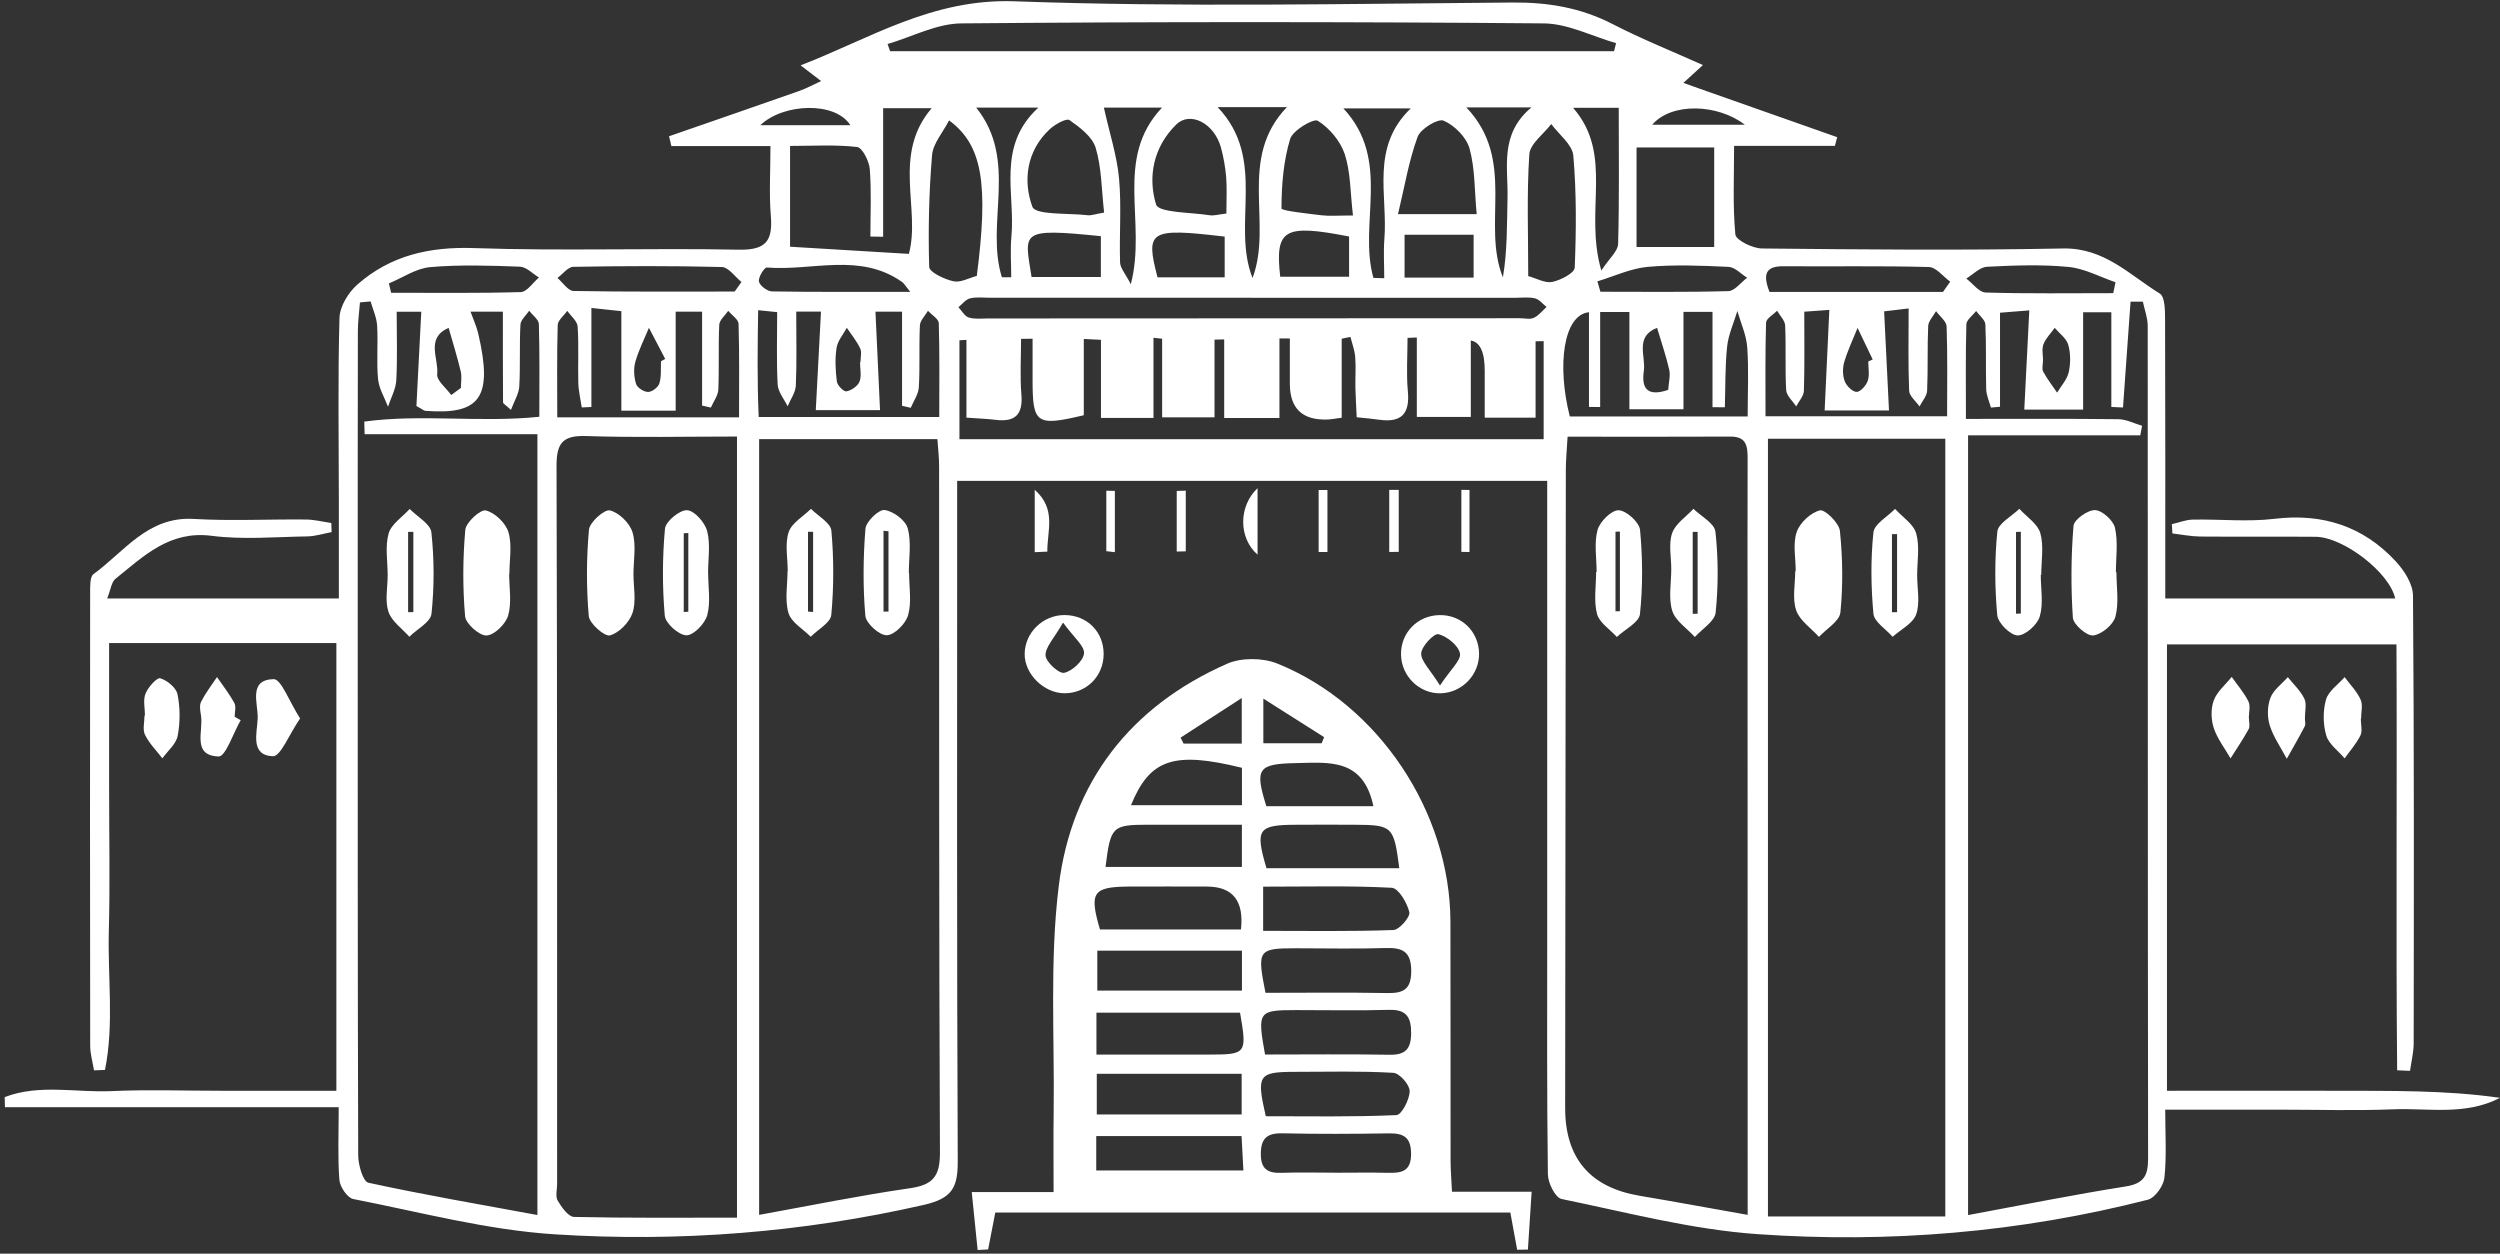
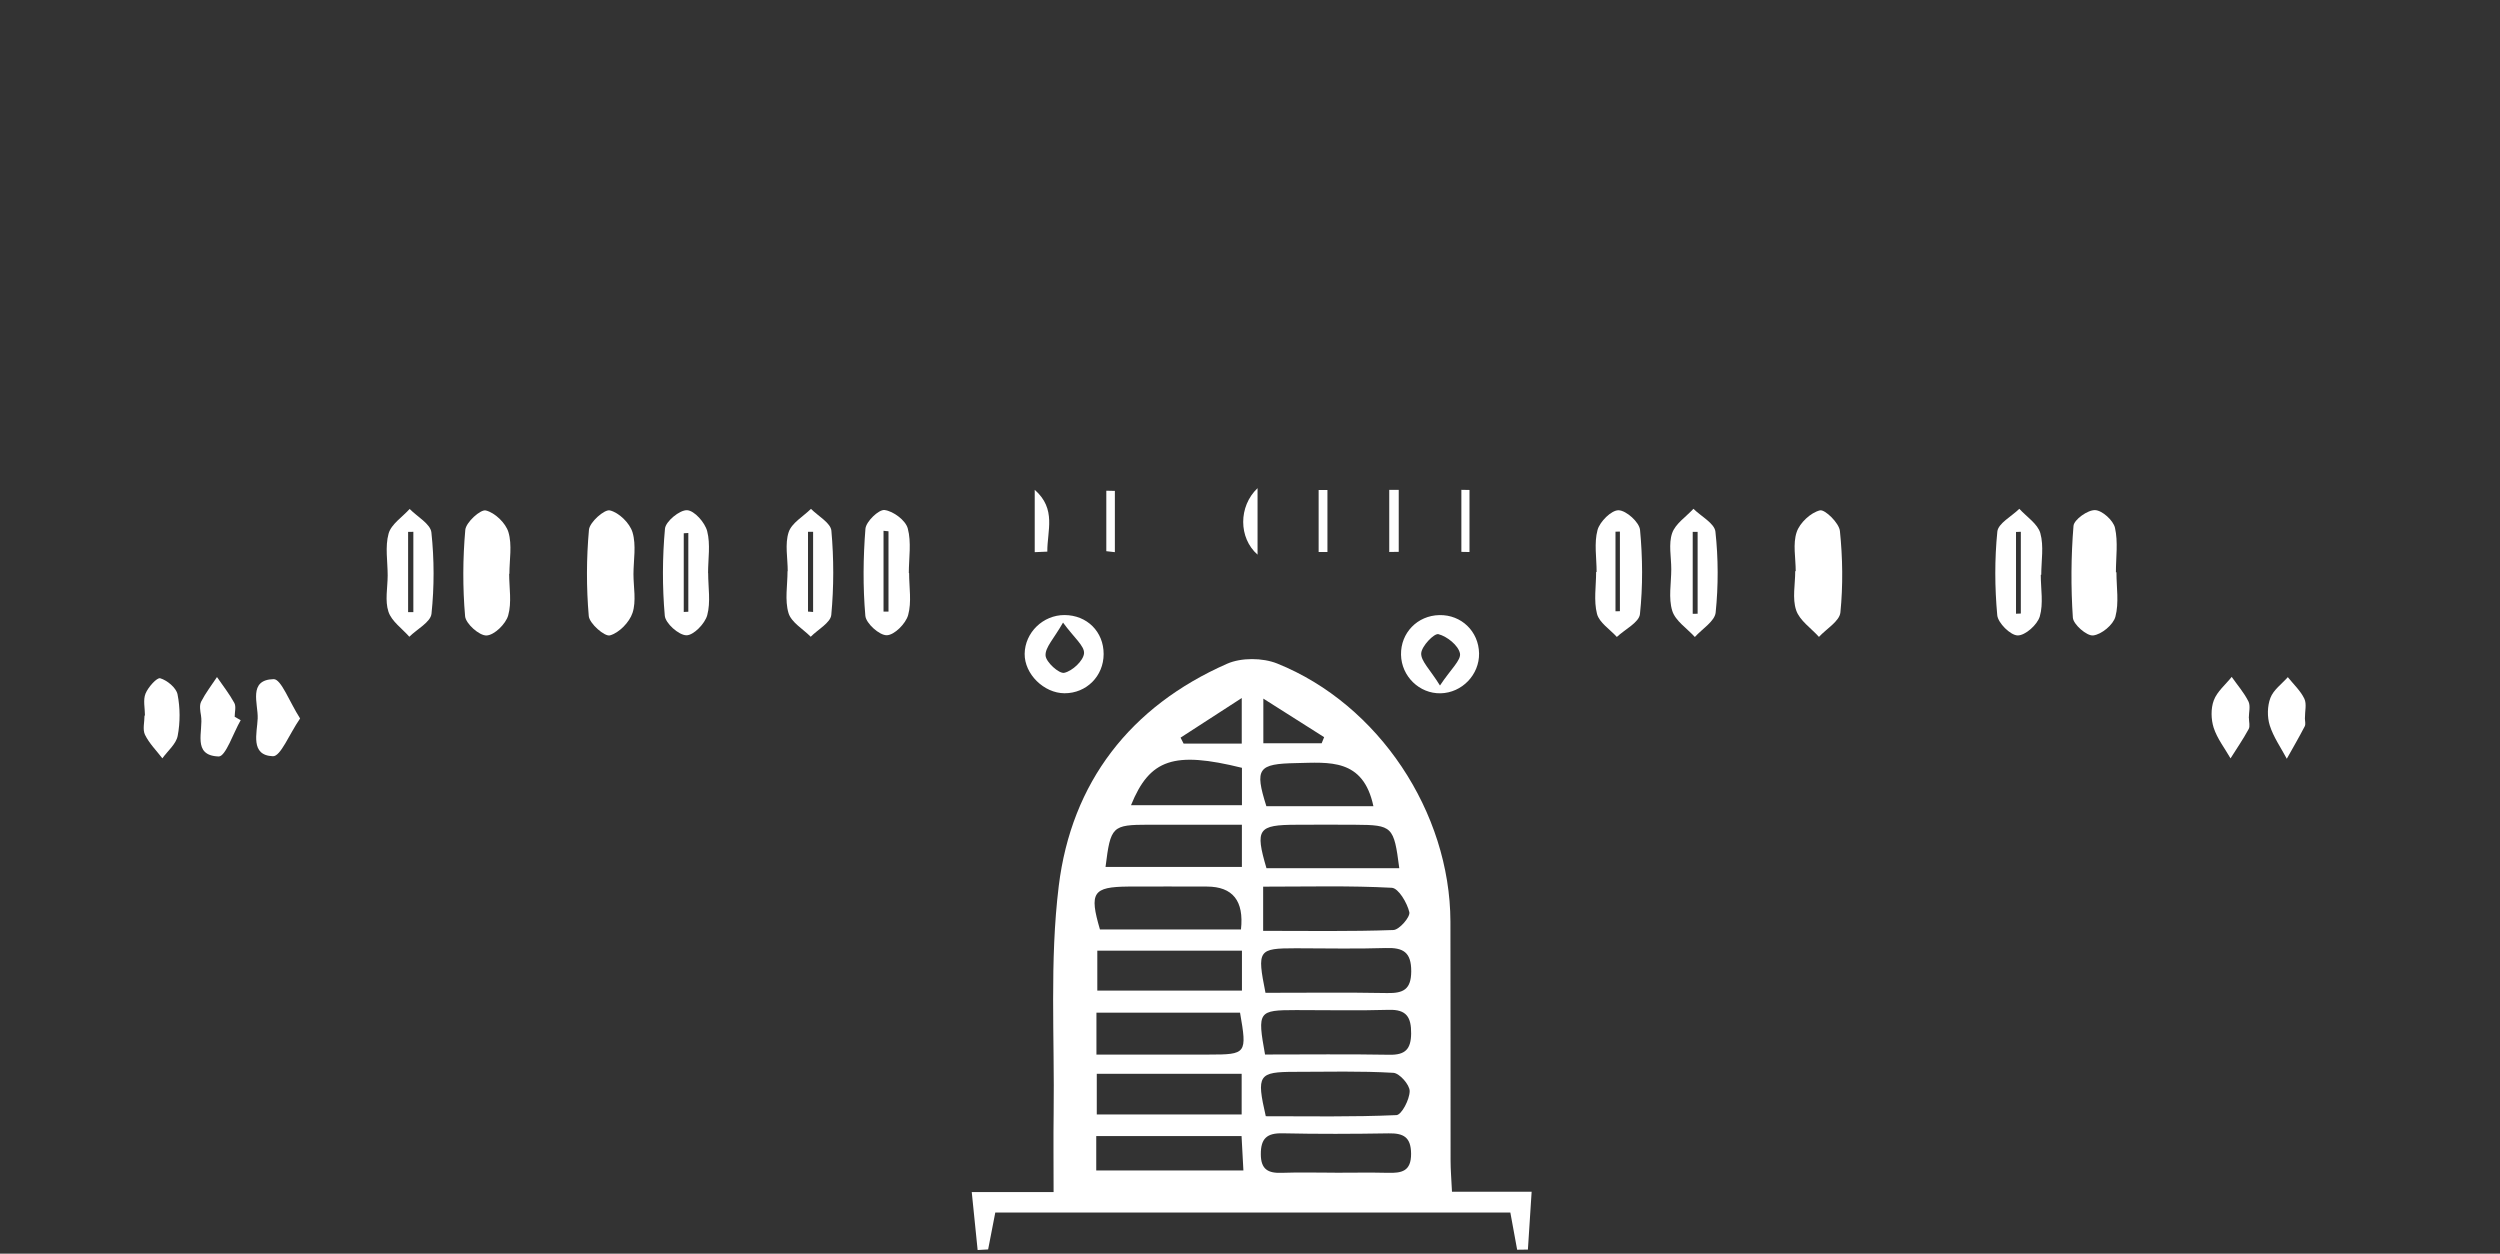
<svg xmlns="http://www.w3.org/2000/svg" width="343" height="172" viewBox="0 0 343 172" fill="none">
  <rect x="0" y="0" width="343" height="172" fill="#333333" stroke="none" />
-   <path d="M328.888 146.843C328.708 127.486 328.895 108.122 328.795 88.411H297.308V149.654C305.021 149.654 312.688 149.634 320.354 149.654C327.901 149.681 335.46 149.541 343 150.623C338.216 153.1 333.185 151.998 328.288 152.199C323.15 152.405 317.992 152.245 312.841 152.245H297.068C297.068 155.464 297.275 158.542 296.961 161.567C296.848 162.675 295.68 164.344 294.693 164.598C277.118 169.099 259.183 170.581 241.161 169.326C232.113 168.698 223.172 166.334 214.238 164.498C213.391 164.324 212.383 162.308 212.37 161.133C212.223 150.062 212.277 138.984 212.277 127.913C212.277 108.856 212.277 89.8 212.277 70.743V65.975H131.322C131.322 67.998 131.322 69.768 131.322 71.544C131.322 100.777 131.268 130.003 131.402 159.236C131.422 162.882 130.695 164.418 126.718 165.319C110.024 169.119 93.13 170.434 76.162 169.352C66.861 168.765 57.666 166.308 48.465 164.505C47.665 164.351 46.644 162.842 46.564 161.894C46.324 158.822 46.47 155.724 46.47 151.905H0.679C0.665 151.444 0.658 150.983 0.645 150.523C5.369 148.7 10.42 149.922 15.297 149.701C20.308 149.474 25.333 149.654 30.357 149.654C35.501 149.654 40.652 149.654 46.15 149.654C46.15 129.222 46.15 108.723 46.15 88.231C35.915 88.231 25.686 88.231 14.97 88.231C14.97 95.021 14.97 101.545 14.97 108.069C14.97 114.639 15.104 121.209 14.931 127.766C14.764 134.103 15.671 140.533 14.403 146.797C13.903 146.817 13.402 146.83 12.902 146.85C12.715 145.728 12.375 144.606 12.375 143.485C12.342 122.752 12.342 102.019 12.368 81.286C12.368 80.418 12.328 79.129 12.835 78.762C17.072 75.684 20.275 70.836 26.547 71.197C31.678 71.497 36.842 71.224 41.987 71.277C43.148 71.29 44.302 71.591 45.456 71.758C45.469 72.172 45.483 72.586 45.496 73.006C44.382 73.213 43.274 73.574 42.16 73.594C37.783 73.661 33.353 74.068 29.042 73.514C23.231 72.766 19.708 76.312 15.845 79.41C15.291 79.85 15.204 80.872 14.704 82.108H46.49C46.49 77.847 46.49 73.28 46.49 68.713C46.484 60.346 46.344 51.973 46.577 43.606C46.624 42.031 47.805 40.108 49.053 39.019C53.596 35.046 58.928 33.824 65.059 34.038C77.143 34.459 89.26 34.011 101.35 34.258C105.066 34.332 106.041 33.07 105.76 29.651C105.507 26.613 105.707 23.541 105.707 20.042H92.115C92.009 19.595 91.902 19.141 91.795 18.694C97.734 16.63 103.679 14.587 109.61 12.497C110.658 12.13 111.645 11.582 112.659 11.122C111.799 10.461 110.931 9.8 109.844 8.965C119.252 5.339 127.866 -0.23 139.202 0.178C161.954 0.999 184.76 0.518 207.539 0.345C212.423 0.311 216.887 1.059 221.237 3.296C225.314 5.399 229.591 7.102 233.641 8.925C232.66 9.82 231.806 10.594 230.959 11.375C232.047 11.763 233.128 12.15 234.215 12.53C240.16 14.627 246.112 16.724 252.063 18.82C251.957 19.221 251.857 19.615 251.75 20.016H237.918C237.918 24.289 237.718 28.256 238.092 32.168C238.165 32.95 240.454 34.078 241.728 34.091C255.5 34.232 269.278 34.365 283.043 34.091C288.694 33.978 292.171 37.71 296.327 40.281C297.035 40.715 297.041 42.598 297.048 43.82C297.095 56.554 297.075 69.287 297.075 82.108H328.621C327.834 78.515 321.482 73.681 317.719 73.647C312.441 73.601 307.163 73.661 301.885 73.614C300.611 73.601 299.337 73.34 298.055 73.187C298.029 72.766 298.002 72.339 297.975 71.918C298.936 71.698 299.89 71.31 300.851 71.29C304.581 71.217 308.358 71.624 312.041 71.183C318.653 70.389 324.211 72.185 328.688 77.006C329.856 78.261 331.05 80.124 331.063 81.713C331.223 102.186 331.183 122.658 331.157 143.131C331.157 144.393 330.83 145.655 330.656 146.917C330.069 146.89 329.482 146.87 328.888 146.843ZM270.019 59.732V166.708C277.498 165.326 284.551 163.904 291.643 162.782C294.126 162.388 294.719 161.313 294.719 158.976C294.666 120.882 294.693 82.795 294.666 44.702C294.666 43.6 294.232 42.498 293.999 41.39C293.438 41.39 292.871 41.39 292.311 41.39C291.964 46.231 291.623 51.065 291.276 55.906C290.743 55.879 290.209 55.859 289.675 55.833V42.845H285.805V56.2H277.732C277.972 51.519 278.192 47.152 278.419 42.585C277.438 42.665 276.237 42.758 274.402 42.905V55.806C273.989 55.846 273.568 55.879 273.155 55.919C272.928 55.078 272.527 54.237 272.507 53.389C272.421 50.431 272.534 47.466 272.394 44.515C272.361 43.88 271.567 43.286 271.126 42.672C270.659 43.279 269.805 43.88 269.785 44.501C269.665 48.708 269.725 52.928 269.725 57.475C277.044 57.475 283.85 57.435 290.649 57.515C291.73 57.529 292.811 58.103 293.892 58.417C293.812 58.857 293.725 59.291 293.645 59.732H270.032H270.019ZM50.834 41.356C50.354 41.403 49.873 41.45 49.386 41.49C49.286 42.805 49.099 44.121 49.099 45.429C49.073 57.902 49.079 70.376 49.079 82.842C49.079 108.069 49.066 133.295 49.146 158.522C49.146 159.824 49.813 162.114 50.534 162.268C58.154 163.93 65.847 165.246 73.733 166.701V59.572H50.027C50.013 58.998 49.993 58.423 49.98 57.842C57.84 56.774 65.907 58.023 73.994 57.181C73.994 52.667 74.054 48.561 73.933 44.461C73.913 43.84 73.066 43.246 72.599 42.638C72.185 43.266 71.445 43.88 71.405 44.535C71.251 47.359 71.405 50.197 71.245 53.021C71.191 54.016 70.571 54.984 70.104 56.233C69.356 55.539 69.016 55.372 69.016 55.198C68.989 51.118 68.996 47.032 68.996 42.765H64.559C64.959 43.887 65.386 44.795 65.613 45.757C67.641 54.49 65.954 56.948 58.367 56.367C58.14 56.347 57.933 56.14 57.133 55.706C57.346 51.619 57.566 47.252 57.8 42.772H54.424C54.424 46.044 54.537 49.115 54.37 52.18C54.304 53.402 53.63 54.59 53.236 55.799C52.756 54.537 51.988 53.295 51.868 52C51.641 49.576 51.888 47.112 51.742 44.675C51.675 43.553 51.161 42.458 50.847 41.356H50.834ZM101.116 167.062V59.892C93.99 59.892 87.191 60.053 80.399 59.825C77.103 59.712 76.342 60.887 76.356 64.019C76.462 96.831 76.429 129.643 76.436 162.448C76.436 163.223 76.175 164.151 76.516 164.725C77.049 165.626 77.97 166.942 78.758 166.962C86.064 167.129 93.383 167.062 101.116 167.062ZM215.072 59.926C214.966 61.789 214.839 63.057 214.832 64.326C214.792 93.552 214.759 122.779 214.739 152.005C214.734 158.914 218.162 162.936 225.021 164.071C229.778 164.872 234.522 165.753 239.78 166.681C239.78 164.525 239.78 163.002 239.78 161.48C239.78 136.113 239.766 110.753 239.766 85.386C239.766 77.921 239.746 70.449 239.773 62.984C239.773 61.301 239.686 59.886 237.418 59.899C230.098 59.939 222.785 59.912 215.079 59.912L215.072 59.926ZM242.562 60.193V166.902H266.896V60.193H242.562ZM104.152 166.681C111.238 165.399 118.004 164.011 124.83 163.029C128.006 162.568 128.973 161.4 128.96 158.121C128.813 126.738 128.866 95.355 128.846 63.972C128.846 62.743 128.693 61.515 128.613 60.246H104.152V166.681ZM176.967 46.444L175.539 46.431V57.348H167.959V46.565L166.632 46.598V57.261H159.445V46.471C159.045 46.431 158.651 46.391 158.258 46.344V57.342H151.052V46.625C150.685 46.605 149.844 46.565 148.696 46.504V56.968C142.171 58.523 141.664 58.156 141.671 52.093C141.671 50.217 141.671 48.347 141.671 46.471C141.143 46.471 140.616 46.484 140.089 46.491C140.089 49.042 139.929 51.612 140.136 54.143C140.363 56.914 139.248 57.929 136.6 57.602C135.479 57.462 134.344 57.428 132.596 57.301V46.631C132.276 46.651 131.956 46.665 131.635 46.685V60.26H211.79V46.805C211.423 46.812 211.049 46.818 210.682 46.825V57.301H203.703C203.703 54.991 203.696 52.961 203.703 50.931C203.716 48.341 203.08 46.936 201.794 46.718V57.201H194.388V46.304L193.114 46.358C193.114 48.815 192.934 51.285 193.161 53.722C193.447 56.807 192.233 58.009 189.231 57.589C188.256 57.448 187.276 57.368 186.141 57.248C186.075 55.739 185.988 54.47 185.961 53.208C185.934 51.793 186.048 50.37 185.934 48.968C185.861 48.04 185.507 47.139 185.281 46.224C184.88 46.304 184.48 46.391 184.08 46.471V57.315C183.152 57.435 182.652 57.535 182.145 57.555C178.724 57.684 176.998 56.077 176.967 52.734C176.954 50.631 176.967 48.534 176.967 46.431V46.444ZM221.451 7.028C221.544 6.661 221.638 6.287 221.725 5.92C218.415 4.972 215.112 3.236 211.796 3.209C185.16 2.982 158.525 2.975 131.889 3.209C128.506 3.236 125.143 5.052 121.774 6.04L122.121 7.028H221.451ZM108.396 33.851C114.141 34.198 119.418 34.519 124.696 34.833C126.364 28.716 122.341 21.218 127.832 14.841H121.167V32.482C120.586 32.475 119.999 32.462 119.418 32.455C119.418 29.377 119.572 26.286 119.338 23.227C119.252 22.119 118.311 20.249 117.597 20.169C114.621 19.822 111.579 20.022 108.396 20.022V33.851ZM85.25 56.347V42.692C84.249 42.585 83.028 42.451 81.14 42.251V55.839C80.699 55.859 80.259 55.879 79.819 55.899C79.652 54.771 79.371 53.649 79.345 52.514C79.271 49.943 79.431 47.359 79.251 44.795C79.198 44.054 78.331 43.366 77.837 42.652C77.376 43.299 76.536 43.94 76.516 44.601C76.396 48.795 76.456 52.988 76.456 57.255H101.397C101.397 52.854 101.457 48.634 101.33 44.421C101.31 43.82 100.402 43.239 99.909 42.652C99.482 43.286 98.708 43.907 98.681 44.568C98.541 47.519 98.681 50.491 98.554 53.449C98.514 54.283 97.887 55.098 97.533 55.919C97.133 55.826 96.726 55.739 96.326 55.645V42.758H92.703V56.347H85.256H85.25ZM215.379 57.141H239.78C239.78 53.763 239.94 50.691 239.72 47.646C239.6 45.964 238.839 44.328 238.365 42.672C237.878 44.288 237.144 45.877 236.964 47.526C236.67 50.29 236.737 53.095 236.65 55.879L234.956 55.866V42.785H230.972V56.153H223.553V42.805H219.543V55.846C219.029 55.839 218.515 55.833 218.008 55.826V42.839C214.505 43.186 213.584 50.097 215.379 57.148V57.141ZM171.642 40.862V40.849C159.679 40.849 147.716 40.849 135.752 40.849C134.851 40.849 133.911 40.722 133.063 40.942C132.476 41.096 132.016 41.73 131.495 42.151C131.962 42.638 132.343 43.386 132.91 43.56C133.737 43.82 134.691 43.693 135.592 43.693C159.906 43.687 184.22 43.673 208.533 43.66C209.174 43.66 209.908 43.853 210.442 43.606C211.109 43.299 211.616 42.632 212.19 42.117C211.669 41.71 211.196 41.082 210.609 40.936C209.761 40.729 208.82 40.855 207.92 40.855C195.829 40.855 183.733 40.855 171.642 40.855V40.862ZM109.243 42.752C109.243 46.244 109.33 49.569 109.19 52.888C109.15 53.856 108.456 54.791 108.062 55.746C107.582 54.751 106.748 53.769 106.694 52.748C106.521 49.449 106.628 46.137 106.628 42.825C105.76 42.738 104.886 42.645 104.019 42.558C103.945 47.339 103.872 52.12 104.092 57.208H128.866C128.866 52.748 128.926 48.534 128.8 44.328C128.78 43.753 127.839 43.206 127.318 42.645C126.931 43.313 126.244 43.967 126.211 44.648C126.071 47.473 126.231 50.31 126.064 53.135C126.011 54.09 125.343 55.011 124.956 55.953C124.556 55.859 124.162 55.766 123.762 55.672V42.758H120.112C120.319 47.292 120.526 51.659 120.74 56.267H111.925C112.172 51.633 112.399 47.259 112.639 42.752H109.25H109.243ZM250.342 56.293C250.556 51.633 250.762 47.245 250.983 42.518C250.209 42.572 248.921 42.665 247.546 42.765C247.546 46.685 247.606 50.157 247.493 53.622C247.473 54.343 246.806 55.045 246.439 55.759C245.958 55.018 245.111 54.297 245.064 53.529C244.897 50.578 245.058 47.606 244.924 44.655C244.891 43.967 244.204 43.306 243.817 42.632C243.289 43.179 242.315 43.713 242.302 44.274C242.175 48.581 242.229 52.895 242.229 57.114H267.143C267.143 52.761 267.216 48.775 267.076 44.795C267.049 44.074 266.135 43.393 265.628 42.692C265.248 43.373 264.581 44.041 264.547 44.735C264.414 47.693 264.534 50.658 264.4 53.616C264.367 54.343 263.72 55.051 263.36 55.766C262.859 55.045 261.965 54.337 261.932 53.602C261.785 49.903 261.865 46.197 261.865 42.318C260.517 42.478 259.183 42.638 258.502 42.718C258.729 47.326 258.943 51.699 259.169 56.313H250.329L250.342 56.293ZM224.534 33.884H235.189V20.236H224.534V33.884ZM209.681 37.884C210.815 38.191 211.99 38.886 212.977 38.679C214.138 38.438 216.026 37.45 216.053 36.722C216.26 31.601 216.3 26.446 215.86 21.351C215.726 19.829 213.891 18.46 212.83 17.018C211.776 18.407 209.915 19.735 209.821 21.184C209.461 26.653 209.674 32.162 209.674 37.884H209.681ZM130.214 16.517C129.374 18.16 128.019 19.669 127.879 21.278C127.452 26.372 127.338 31.514 127.485 36.622C127.505 37.343 129.567 38.318 130.815 38.592C131.796 38.806 132.97 38.124 134.017 37.857C135.639 25.224 134.811 19.909 130.214 16.517ZM168.26 29.311C168.26 27.381 168.353 25.852 168.233 24.336C168.119 22.96 167.879 21.572 167.512 20.236C166.598 16.904 163.289 15.215 161.387 17.078C158.238 20.156 157.457 24.276 158.611 28.055C158.958 29.197 163.389 29.123 165.958 29.531C166.545 29.624 167.179 29.417 168.266 29.297L168.26 29.311ZM202.602 29.384C202.295 26.119 202.382 23.134 201.621 20.383C201.194 18.84 199.566 17.205 198.071 16.557C197.291 16.223 194.902 17.672 194.495 18.78C193.294 22.046 192.727 25.544 191.806 29.377H202.608L202.602 29.384ZM151.485 29.164C151.125 25.985 151.145 23.014 150.331 20.296C149.871 18.767 148.163 17.472 146.735 16.477C146.308 16.183 144.746 17.058 144.019 17.732C140.83 20.697 140.336 24.817 141.644 28.369C142.071 29.531 146.588 29.217 149.244 29.531C149.717 29.584 150.218 29.384 151.492 29.164H151.485ZM185.628 29.564C185.247 26.339 185.307 23.601 184.5 21.151C183.906 19.361 182.398 17.565 180.803 16.57C180.223 16.203 177.367 17.886 177.007 19.068C176.086 22.112 175.826 25.404 175.819 28.603C175.819 28.916 179.389 29.304 181.317 29.538C182.432 29.671 183.579 29.564 185.628 29.564ZM100.796 40.001C101.11 39.567 101.423 39.126 101.73 38.692C100.836 37.971 99.955 36.655 99.041 36.635C92.249 36.462 85.45 36.489 78.657 36.609C77.924 36.622 77.203 37.604 76.482 38.138C77.216 38.759 77.937 39.907 78.684 39.921C86.05 40.054 93.423 40.001 100.796 40.001ZM266.576 40.054C266.909 39.587 267.236 39.113 267.57 38.645C266.596 37.944 265.642 36.662 264.647 36.635C258.002 36.455 251.35 36.582 244.697 36.529C242.262 36.508 241.815 37.59 242.776 40.054H266.576ZM289.935 40.221C290.042 39.72 290.142 39.226 290.249 38.725C288.1 37.991 285.985 36.829 283.79 36.622C280.094 36.268 276.331 36.408 272.607 36.602C271.64 36.649 270.719 37.65 269.772 38.218C270.659 38.886 271.526 40.108 272.427 40.134C278.259 40.308 284.097 40.221 289.935 40.221ZM124.89 40.047C124.129 39.106 124.009 38.866 123.815 38.725C118.011 34.579 111.432 37.21 105.213 36.702C104.866 36.675 104.012 38.044 104.126 38.625C104.239 39.193 105.273 39.974 105.914 39.981C111.999 40.081 118.091 40.041 124.883 40.041L124.89 40.047ZM167.059 14.701C173.891 21.865 168.92 30.733 171.849 38.151C174.672 30.593 169.754 21.785 176.56 14.701H167.059ZM53.356 38.886L53.663 40.168C59.595 40.168 65.526 40.248 71.458 40.074C72.305 40.047 73.12 38.772 73.947 38.071C73.073 37.55 72.219 36.622 71.331 36.589C67.234 36.435 63.104 36.295 59.028 36.649C57.086 36.816 55.244 38.104 53.356 38.886ZM151.452 14.761C152.239 18.313 153.247 21.364 153.534 24.489C153.881 28.302 153.554 32.175 153.674 36.014C153.694 36.776 154.388 37.517 155.149 38.999C157.384 30.366 152.773 21.812 159.432 14.761H151.452ZM219.162 38.605C219.303 39.079 219.436 39.553 219.576 40.027C225.428 40.027 231.286 40.108 237.138 39.941C238.012 39.914 238.852 38.745 239.706 38.104C238.859 37.584 238.032 36.655 237.164 36.615C233.468 36.442 229.731 36.282 226.055 36.615C223.72 36.829 221.458 37.911 219.162 38.599V38.605ZM168.026 38.051V32.462C157.671 31.24 157.137 31.628 158.812 38.051H168.026ZM175.646 37.964H185.094V32.449C176.166 30.706 174.912 31.434 175.646 37.964ZM151.038 32.402C139.756 31.26 140.57 31.788 141.53 38.004H151.038V32.402ZM202.181 38.091V32.208H192.707V38.091H202.181ZM215.826 14.794C221.471 21.258 217.288 28.883 219.703 37.116C220.804 35.44 221.978 34.465 222.005 33.464C222.178 27.247 222.092 21.024 222.092 14.794H215.82H215.826ZM188.43 38.131C188.924 38.145 189.424 38.158 189.918 38.171C189.918 36.375 189.798 34.566 189.938 32.776C190.425 26.746 187.983 20.223 193.561 14.868H184.306C190.965 22.012 186.328 30.646 188.43 38.124V38.131ZM137.46 38.044C137.887 38.044 138.314 38.044 138.741 38.044C138.741 36.168 138.595 34.278 138.768 32.422C139.315 26.526 136.693 20.082 142.458 14.767H133.937C139.769 22.046 135.138 30.586 137.46 38.051V38.044ZM201.181 14.734C208.08 21.999 203.236 30.686 206.198 38.058C206.812 34.432 206.745 30.813 206.832 27.201C206.939 22.967 205.691 18.42 210.115 14.734H201.181ZM280.321 49.489H280.294C280.294 49.997 280.114 50.597 280.327 50.992C280.874 52 281.588 52.914 282.236 53.869C282.789 52.941 283.61 52.066 283.83 51.065C284.097 49.863 284.097 48.481 283.763 47.306C283.517 46.424 282.556 45.75 281.909 44.982C281.375 45.723 280.681 46.411 280.361 47.232C280.107 47.893 280.307 48.735 280.307 49.489H280.321ZM228.877 53.489C228.944 52.48 229.204 51.546 229.017 50.718C228.577 48.781 227.916 46.892 227.349 44.982C224.267 46.177 225.821 48.848 225.534 50.891C225.228 53.035 225.781 54.55 228.884 53.489H228.877ZM90.694 49.556C90.888 49.456 91.081 49.349 91.268 49.249C90.521 47.827 89.773 46.404 89.033 44.975C88.392 46.531 87.618 48.047 87.165 49.663C86.904 50.597 86.978 51.746 87.271 52.681C87.431 53.195 88.352 53.783 88.926 53.776C89.467 53.776 90.307 53.128 90.467 52.594C90.761 51.646 90.641 50.578 90.688 49.556H90.694ZM256.32 49.596L256.934 49.322C256.24 47.88 255.546 46.438 254.859 44.989C254.232 46.544 253.505 48.067 253.031 49.663C252.791 50.477 252.797 51.512 253.091 52.294C253.331 52.935 254.145 53.756 254.726 53.769C255.246 53.783 256.04 52.888 256.26 52.24C256.527 51.439 256.327 50.484 256.327 49.589L256.32 49.596ZM61.91 54.197C62.35 53.869 62.797 53.549 63.238 53.222C63.238 52.461 63.385 51.666 63.211 50.945C62.731 48.942 62.117 46.965 61.55 44.982C58.347 46.391 60.215 49.195 59.982 51.339C59.888 52.213 61.223 53.242 61.91 54.197ZM226.682 17.118H239.399C235.703 14.253 229.331 14.013 226.682 17.118ZM116.669 17.178C114.601 13.886 107.475 14.153 104.319 17.178H116.669ZM118.004 49.696C118.004 49.696 118.044 49.696 118.057 49.696C118.057 49.055 118.264 48.314 118.011 47.786C117.537 46.785 116.803 45.903 116.182 44.975C115.689 45.89 114.921 46.765 114.775 47.733C114.548 49.235 114.621 50.825 114.815 52.34C114.881 52.874 115.769 53.769 116.129 53.696C116.81 53.569 117.677 52.975 117.924 52.36C118.231 51.586 117.997 50.591 117.997 49.696H118.004Z" fill="white" />
  <path d="M199.199 163.503H210.141C209.948 166.521 209.788 168.978 209.628 171.442C209.134 171.449 208.64 171.456 208.153 171.462C207.853 169.833 207.559 168.204 207.219 166.361H136.553C136.226 168.064 135.899 169.74 135.572 171.422C135.092 171.449 134.611 171.476 134.131 171.502C133.877 169.032 133.63 166.561 133.323 163.55H144.553C144.553 159.644 144.513 156.205 144.56 152.766C144.7 142.356 143.999 131.84 145.26 121.563C147.002 107.341 155.075 96.911 168.353 91.068C170.301 90.207 173.23 90.234 175.232 91.035C189.164 96.637 198.952 111.434 198.999 126.438C199.032 137.375 198.999 148.306 199.019 159.243C199.019 160.498 199.132 161.754 199.212 163.51L199.199 163.503ZM173.624 136.213C179.289 136.213 184.807 136.146 190.325 136.247C192.507 136.287 193.608 135.779 193.621 133.275C193.634 130.631 192.513 129.99 190.125 130.07C186.015 130.204 181.898 130.103 177.781 130.103C172.61 130.11 172.45 130.324 173.624 136.213ZM173.564 144.68C179.356 144.68 185 144.613 190.638 144.713C192.8 144.753 193.588 143.945 193.608 141.795C193.628 139.565 192.98 138.477 190.545 138.55C186.308 138.677 182.065 138.577 177.821 138.584C172.623 138.59 172.496 138.75 173.564 144.68ZM173.304 121.643V127.713C179.456 127.713 185.321 127.813 191.172 127.599C191.986 127.573 193.514 125.797 193.361 125.149C193.06 123.867 191.866 121.85 190.952 121.804C185.227 121.496 179.476 121.65 173.304 121.65V121.643ZM173.671 153.147C179.576 153.147 185.594 153.26 191.593 152.993C192.3 152.96 193.401 150.85 193.407 149.701C193.414 148.833 192.013 147.237 191.166 147.191C186.675 146.93 182.165 147.05 177.661 147.057C172.65 147.064 172.363 147.471 173.664 153.147H173.671ZM170.355 147.324H150.478V152.906H170.355V147.324ZM150.431 144.687C155.916 144.687 160.893 144.687 165.878 144.687C171.022 144.687 171.109 144.56 170.134 138.937H150.431V144.687ZM170.395 130.431H150.551V135.906H170.395V130.431ZM170.261 127.519C170.693 123.602 169.136 121.641 165.591 121.637C161.988 121.637 158.385 121.61 154.782 121.637C149.937 121.683 149.43 122.458 150.912 127.519H170.261ZM191.98 119.106C191.239 113.37 191.052 113.19 185.948 113.157C183.259 113.137 180.57 113.143 177.874 113.157C172.59 113.17 172.176 113.738 173.758 119.113H191.973L191.98 119.106ZM151.679 118.939H170.388V113.15C166.011 113.15 161.814 113.137 157.617 113.15C152.566 113.163 152.38 113.35 151.679 118.939ZM183.132 160.899C185.561 160.899 187.99 160.852 190.418 160.912C192.3 160.959 193.621 160.719 193.601 158.281C193.581 156.018 192.567 155.464 190.538 155.497C185.681 155.577 180.817 155.597 175.959 155.49C173.818 155.444 172.977 156.198 172.984 158.355C172.984 160.445 173.991 160.979 175.846 160.912C178.275 160.825 180.703 160.892 183.132 160.892V160.899ZM150.398 160.585H170.595C170.495 158.789 170.421 157.333 170.341 155.864H150.405V160.585H150.398ZM188.43 110.606C187.029 103.989 182.331 104.61 177.841 104.697C172.597 104.797 172.109 105.424 173.744 110.606H188.423H188.43ZM155.175 110.472H170.395V105.344C161.067 103.041 157.751 104.129 155.175 110.472ZM173.33 95.849V101.979H181.331C181.444 101.698 181.557 101.418 181.671 101.138C179.115 99.515 176.553 97.892 173.33 95.849ZM170.368 95.769C167.045 97.919 164.51 99.562 161.974 101.204C162.114 101.478 162.248 101.745 162.388 102.019H170.368V95.769Z" fill="white" />
  <path d="M146.061 84.385C149.143 84.398 151.425 86.675 151.419 89.733C151.419 92.764 149.063 95.122 146.054 95.115C143.219 95.108 140.55 92.471 140.583 89.706C140.616 86.788 143.105 84.371 146.061 84.385ZM145.847 85.42C144.6 87.623 143.379 88.825 143.452 89.947C143.512 90.848 145.307 92.464 146.014 92.311C147.122 92.07 148.643 90.654 148.73 89.64C148.81 88.618 147.342 87.476 145.854 85.426L145.847 85.42Z" fill="white" />
  <path d="M202.929 89.639C202.976 92.571 200.593 95.048 197.658 95.121C194.742 95.188 192.273 92.784 192.22 89.826C192.166 86.828 194.468 84.451 197.484 84.391C200.5 84.331 202.875 86.628 202.929 89.646V89.639ZM197.564 94.053C199.026 91.836 200.493 90.567 200.307 89.646C200.086 88.551 198.538 87.309 197.351 87.008C196.764 86.862 195.049 88.651 194.989 89.626C194.929 90.694 196.196 91.836 197.564 94.053Z" fill="white" />
-   <path d="M323.904 98.634C323.904 99.401 324.151 100.283 323.85 100.904C323.297 102.032 322.423 103.007 321.682 104.049C320.808 103.007 319.507 102.092 319.16 100.904C318.713 99.375 318.693 97.519 319.127 95.989C319.46 94.814 320.795 93.919 321.682 92.904C322.436 93.926 323.37 94.861 323.877 95.989C324.211 96.731 323.937 97.746 323.937 98.634C323.924 98.634 323.911 98.634 323.897 98.634H323.904Z" fill="white" />
  <path d="M308.551 98.513C308.551 99.027 308.731 99.635 308.518 100.029C307.764 101.411 306.87 102.72 306.029 104.049C305.235 102.66 304.207 101.351 303.72 99.862C303.347 98.707 303.313 97.204 303.734 96.083C304.187 94.874 305.342 93.933 306.189 92.871C306.97 93.986 307.884 95.028 308.484 96.236C308.791 96.851 308.538 97.745 308.538 98.513H308.551Z" fill="white" />
  <path d="M316.231 98.513C316.231 98.894 316.364 99.348 316.211 99.649C315.43 101.158 314.576 102.62 313.749 104.102C312.941 102.58 311.914 101.131 311.407 99.515C311.046 98.36 311.073 96.871 311.5 95.749C311.914 94.654 313.061 93.839 313.889 92.904C314.669 93.879 315.63 94.767 316.157 95.863C316.504 96.59 316.224 97.619 316.237 98.513H316.231Z" fill="white" />
  <path d="M33.026 98.807C32.011 100.556 30.951 103.822 29.997 103.788C26.287 103.661 27.935 100.296 27.575 98.153C27.468 97.532 27.341 96.77 27.595 96.27C28.202 95.081 29.029 94.013 29.77 92.891C30.577 94.066 31.471 95.201 32.152 96.45C32.419 96.944 32.198 97.699 32.198 98.34C32.472 98.5 32.752 98.653 33.026 98.814V98.807Z" fill="white" />
  <path d="M19.888 98.18C19.888 97.158 19.608 96.029 19.968 95.155C20.328 94.273 21.536 92.924 21.983 93.058C22.944 93.345 24.172 94.36 24.358 95.261C24.725 97.098 24.732 99.114 24.378 100.957C24.165 102.079 23.011 103.02 22.277 104.042C21.463 102.98 20.475 101.999 19.895 100.817C19.541 100.096 19.828 99.061 19.828 98.173C19.848 98.173 19.868 98.173 19.888 98.173V98.18Z" fill="white" />
  <path d="M41.173 98.573C39.671 100.757 38.497 103.802 37.443 103.755C34.287 103.635 35.281 100.55 35.354 98.58C35.434 96.55 34 93.265 37.543 93.178C38.577 93.151 39.698 96.276 41.173 98.573Z" fill="white" />
  <path d="M141.964 75.757V67.204C144.973 69.848 143.666 72.819 143.692 75.684C143.118 75.71 142.545 75.737 141.964 75.757Z" fill="white" />
  <path d="M190.605 75.731V67.21C191.039 67.21 191.472 67.21 191.906 67.21V75.711L190.605 75.731Z" fill="white" />
-   <path d="M161.447 75.677V67.357L162.688 67.317V75.644C162.275 75.65 161.861 75.664 161.447 75.671V75.677Z" fill="white" />
  <path d="M182.125 67.224V75.737C181.724 75.737 181.324 75.737 180.917 75.737V67.224C181.317 67.224 181.718 67.224 182.125 67.224Z" fill="white" />
  <path d="M201.614 67.224V75.737C201.241 75.731 200.874 75.724 200.5 75.717V67.204C200.874 67.204 201.241 67.217 201.614 67.224Z" fill="white" />
  <path d="M151.786 75.624V67.324C152.179 67.331 152.566 67.344 152.96 67.351V75.757C152.566 75.711 152.179 75.664 151.786 75.624Z" fill="white" />
  <path d="M172.536 76.098C169.921 73.807 169.901 69.474 172.536 66.976V76.098Z" fill="white" />
  <path d="M290.376 78.521C290.376 80.565 290.743 82.695 290.236 84.604C289.942 85.719 288.327 87.055 287.18 87.182C286.312 87.282 284.464 85.679 284.397 84.745C284.117 80.565 284.144 76.331 284.484 72.151C284.551 71.297 286.432 69.954 287.44 69.988C288.421 70.021 289.942 71.397 290.176 72.418C290.616 74.362 290.302 76.472 290.302 78.515C290.329 78.515 290.356 78.515 290.376 78.515V78.521Z" fill="white" />
  <path d="M279.994 78.869C279.994 80.785 280.374 82.808 279.86 84.571C279.527 85.713 277.872 87.195 276.824 87.182C275.837 87.169 274.115 85.473 274.022 84.397C273.675 80.598 273.655 76.725 274.035 72.933C274.149 71.804 275.997 70.849 277.051 69.808C278.052 70.909 279.573 71.871 279.934 73.153C280.434 74.929 280.06 76.946 280.06 78.862C280.04 78.862 280.02 78.862 280 78.862L279.994 78.869ZM277.258 72.959C277.038 72.966 276.818 72.973 276.597 72.986V84.204C276.818 84.197 277.038 84.184 277.258 84.177V72.966V72.959Z" fill="white" />
  <path d="M69.857 78.722C69.857 80.638 70.23 82.661 69.723 84.438C69.39 85.613 67.822 87.142 66.754 87.189C65.767 87.229 63.905 85.579 63.812 84.551C63.471 80.625 63.491 76.625 63.838 72.699C63.932 71.664 65.927 69.855 66.654 70.035C67.895 70.335 69.383 71.757 69.757 73.013C70.284 74.776 69.89 76.812 69.89 78.728C69.877 78.728 69.863 78.728 69.85 78.728L69.857 78.722Z" fill="white" />
  <path d="M53.189 78.955C53.189 77.026 52.816 74.996 53.316 73.206C53.676 71.911 55.204 70.943 56.205 69.828C57.246 70.896 59.068 71.884 59.188 73.053C59.581 76.739 59.588 80.518 59.201 84.204C59.081 85.352 57.219 86.314 56.159 87.362C55.164 86.227 53.73 85.245 53.296 83.93C52.796 82.428 53.183 80.625 53.189 78.955ZM55.992 83.983C56.232 83.983 56.472 83.983 56.712 83.983V72.966C56.472 72.966 56.232 72.966 55.992 72.973V83.99V83.983Z" fill="white" />
  <path d="M86.911 78.755C86.911 80.545 87.318 82.468 86.784 84.084C86.357 85.379 84.936 86.835 83.682 87.175C82.954 87.369 80.873 85.553 80.779 84.524C80.439 80.598 80.452 76.605 80.806 72.679C80.899 71.644 82.928 69.848 83.675 70.028C84.923 70.322 86.404 71.771 86.784 73.039C87.311 74.802 86.918 76.839 86.911 78.755Z" fill="white" />
  <path d="M97.16 78.648C97.16 80.578 97.52 82.608 97.033 84.404C96.719 85.566 95.151 87.182 94.171 87.162C93.116 87.142 91.295 85.519 91.208 84.471C90.861 80.511 90.874 76.492 91.235 72.532C91.328 71.537 93.257 69.948 94.271 70.001C95.278 70.055 96.719 71.691 97.026 72.879C97.493 74.689 97.146 76.705 97.146 78.635C97.146 78.635 97.153 78.635 97.16 78.635V78.648ZM93.81 83.963C94.017 83.95 94.231 83.943 94.438 83.93V73.126C94.231 73.14 94.017 73.153 93.81 73.166V83.963Z" fill="white" />
  <path d="M229.298 78.088C229.298 76.425 228.904 74.629 229.418 73.146C229.865 71.851 231.326 70.909 232.34 69.808C233.394 70.849 235.236 71.804 235.356 72.946C235.756 76.605 235.763 80.365 235.389 84.03C235.269 85.239 233.535 86.281 232.534 87.396C231.453 86.207 229.858 85.185 229.431 83.797C228.891 82.047 229.298 80.004 229.298 78.088ZM232.914 72.973C232.687 72.973 232.467 72.973 232.24 72.973V84.217C232.467 84.217 232.687 84.204 232.914 84.204V72.973Z" fill="white" />
  <path d="M219.056 78.468C219.056 76.538 218.695 74.508 219.182 72.712C219.496 71.564 221.091 69.981 222.072 70.008C223.126 70.035 224.914 71.651 225.014 72.706C225.374 76.532 225.408 80.438 225.001 84.257C224.881 85.399 222.939 86.347 221.831 87.389C220.884 86.341 219.423 85.433 219.109 84.224C218.642 82.414 218.989 80.398 218.989 78.468C219.009 78.468 219.036 78.468 219.056 78.468ZM221.645 83.87C221.845 83.87 222.052 83.863 222.252 83.857V72.933C222.052 72.933 221.845 72.939 221.645 72.946V83.87Z" fill="white" />
  <path d="M246.372 78.362C246.372 76.559 245.958 74.616 246.505 73C246.932 71.731 248.42 70.335 249.695 70.022C250.375 69.855 252.33 71.758 252.437 72.859C252.817 76.552 252.871 80.331 252.504 84.024C252.384 85.232 250.589 86.267 249.561 87.382C248.474 86.174 246.906 85.132 246.432 83.723C245.885 82.108 246.305 80.164 246.305 78.362C246.325 78.362 246.352 78.362 246.372 78.362Z" fill="white" />
-   <path d="M263.033 78.942C263.033 80.739 263.46 82.688 262.899 84.291C262.459 85.54 260.791 86.354 259.67 87.369C258.749 86.314 257.141 85.326 257.034 84.197C256.694 80.505 256.647 76.732 257.034 73.046C257.154 71.878 258.969 70.89 260.003 69.821C261.011 70.936 262.546 71.905 262.906 73.207C263.406 74.99 263.033 77.026 263.033 78.956V78.942ZM260.277 73.28C260.043 73.28 259.81 73.28 259.576 73.28V83.99C259.81 83.99 260.043 83.99 260.277 83.99V73.28Z" fill="white" />
  <path d="M124.73 78.635C124.73 80.565 125.097 82.602 124.596 84.391C124.269 85.566 122.708 87.135 121.667 87.155C120.66 87.182 118.811 85.526 118.725 84.484C118.384 80.525 118.424 76.512 118.738 72.546C118.818 71.564 120.559 69.881 121.36 69.975C122.554 70.122 124.243 71.384 124.543 72.492C125.063 74.409 124.69 76.572 124.69 78.629C124.703 78.629 124.716 78.629 124.73 78.629V78.635ZM121.901 72.893C121.674 72.873 121.447 72.846 121.22 72.826V83.91C121.447 83.91 121.674 83.91 121.901 83.91V72.886V72.893Z" fill="white" />
  <path d="M108.076 78.375C108.076 76.579 107.669 74.642 108.202 73.019C108.616 71.751 110.197 70.87 111.265 69.814C112.246 70.809 113.974 71.744 114.067 72.819C114.408 76.645 114.408 80.538 114.054 84.358C113.954 85.439 112.212 86.367 111.232 87.362C110.171 86.294 108.563 85.386 108.182 84.11C107.655 82.341 108.049 80.291 108.049 78.368C108.056 78.368 108.062 78.368 108.069 78.368L108.076 78.375ZM110.858 83.91C111.091 83.93 111.325 83.944 111.558 83.963V72.959H110.858V83.91Z" fill="white" />
</svg>